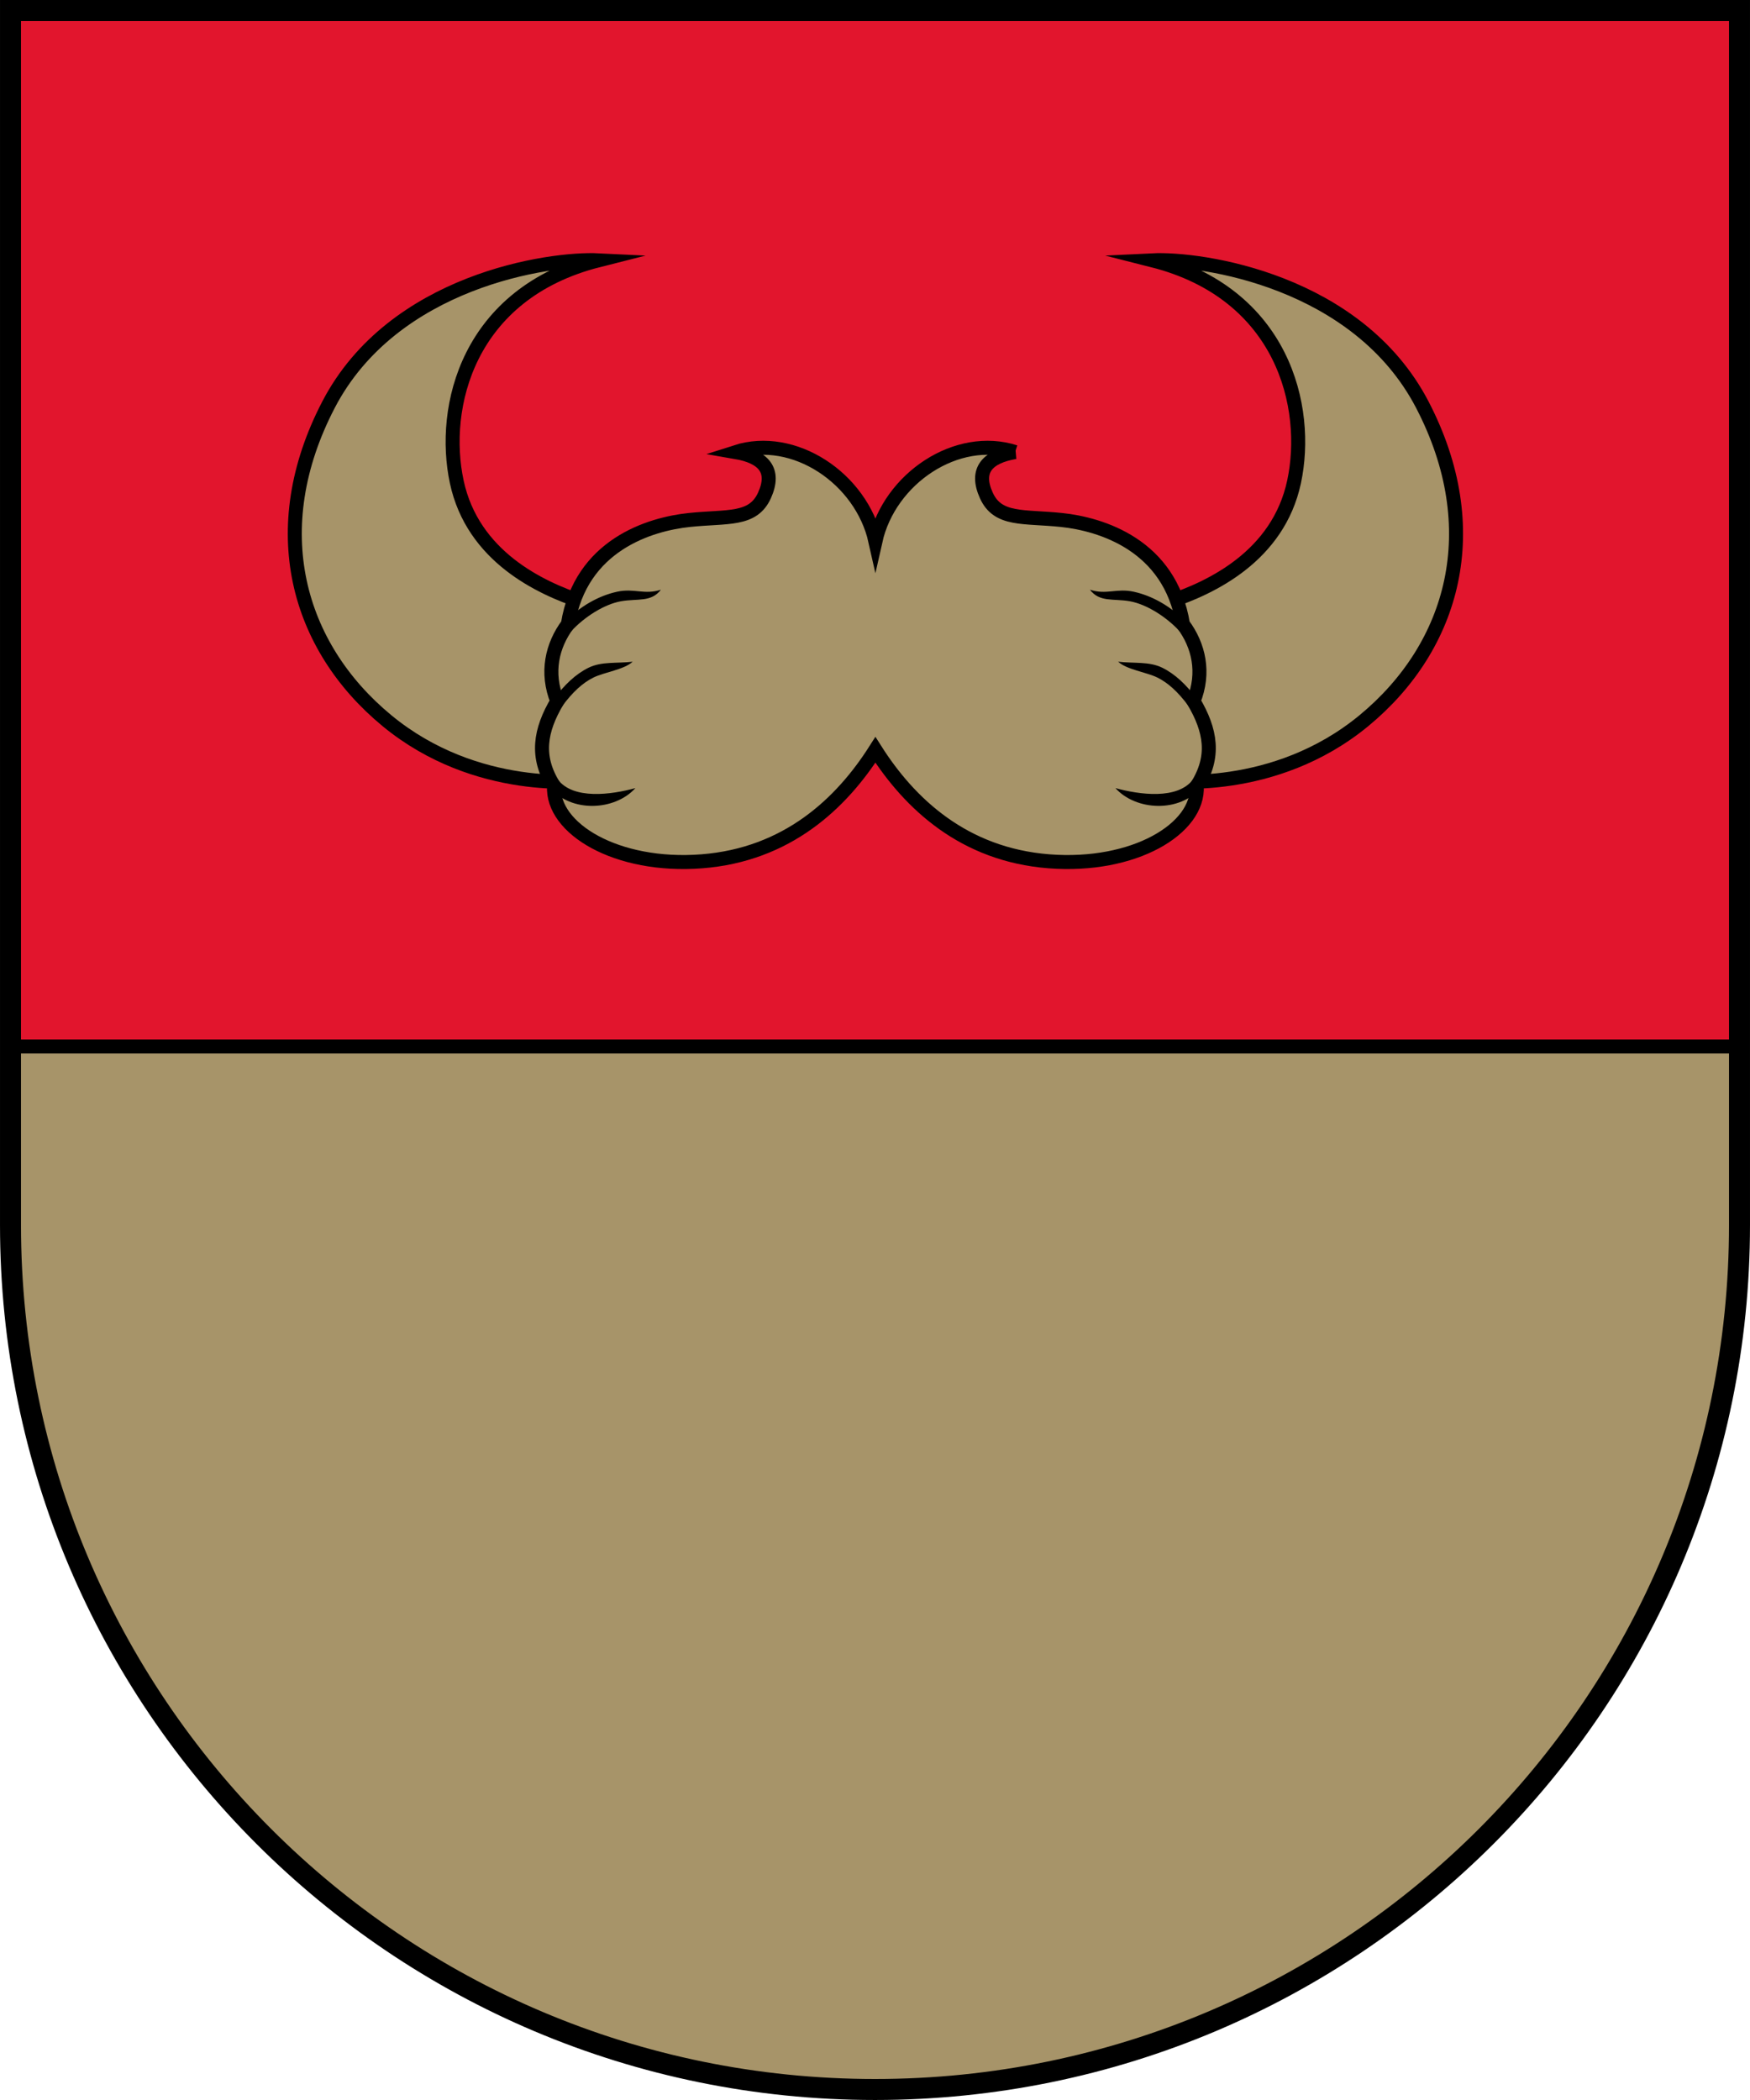
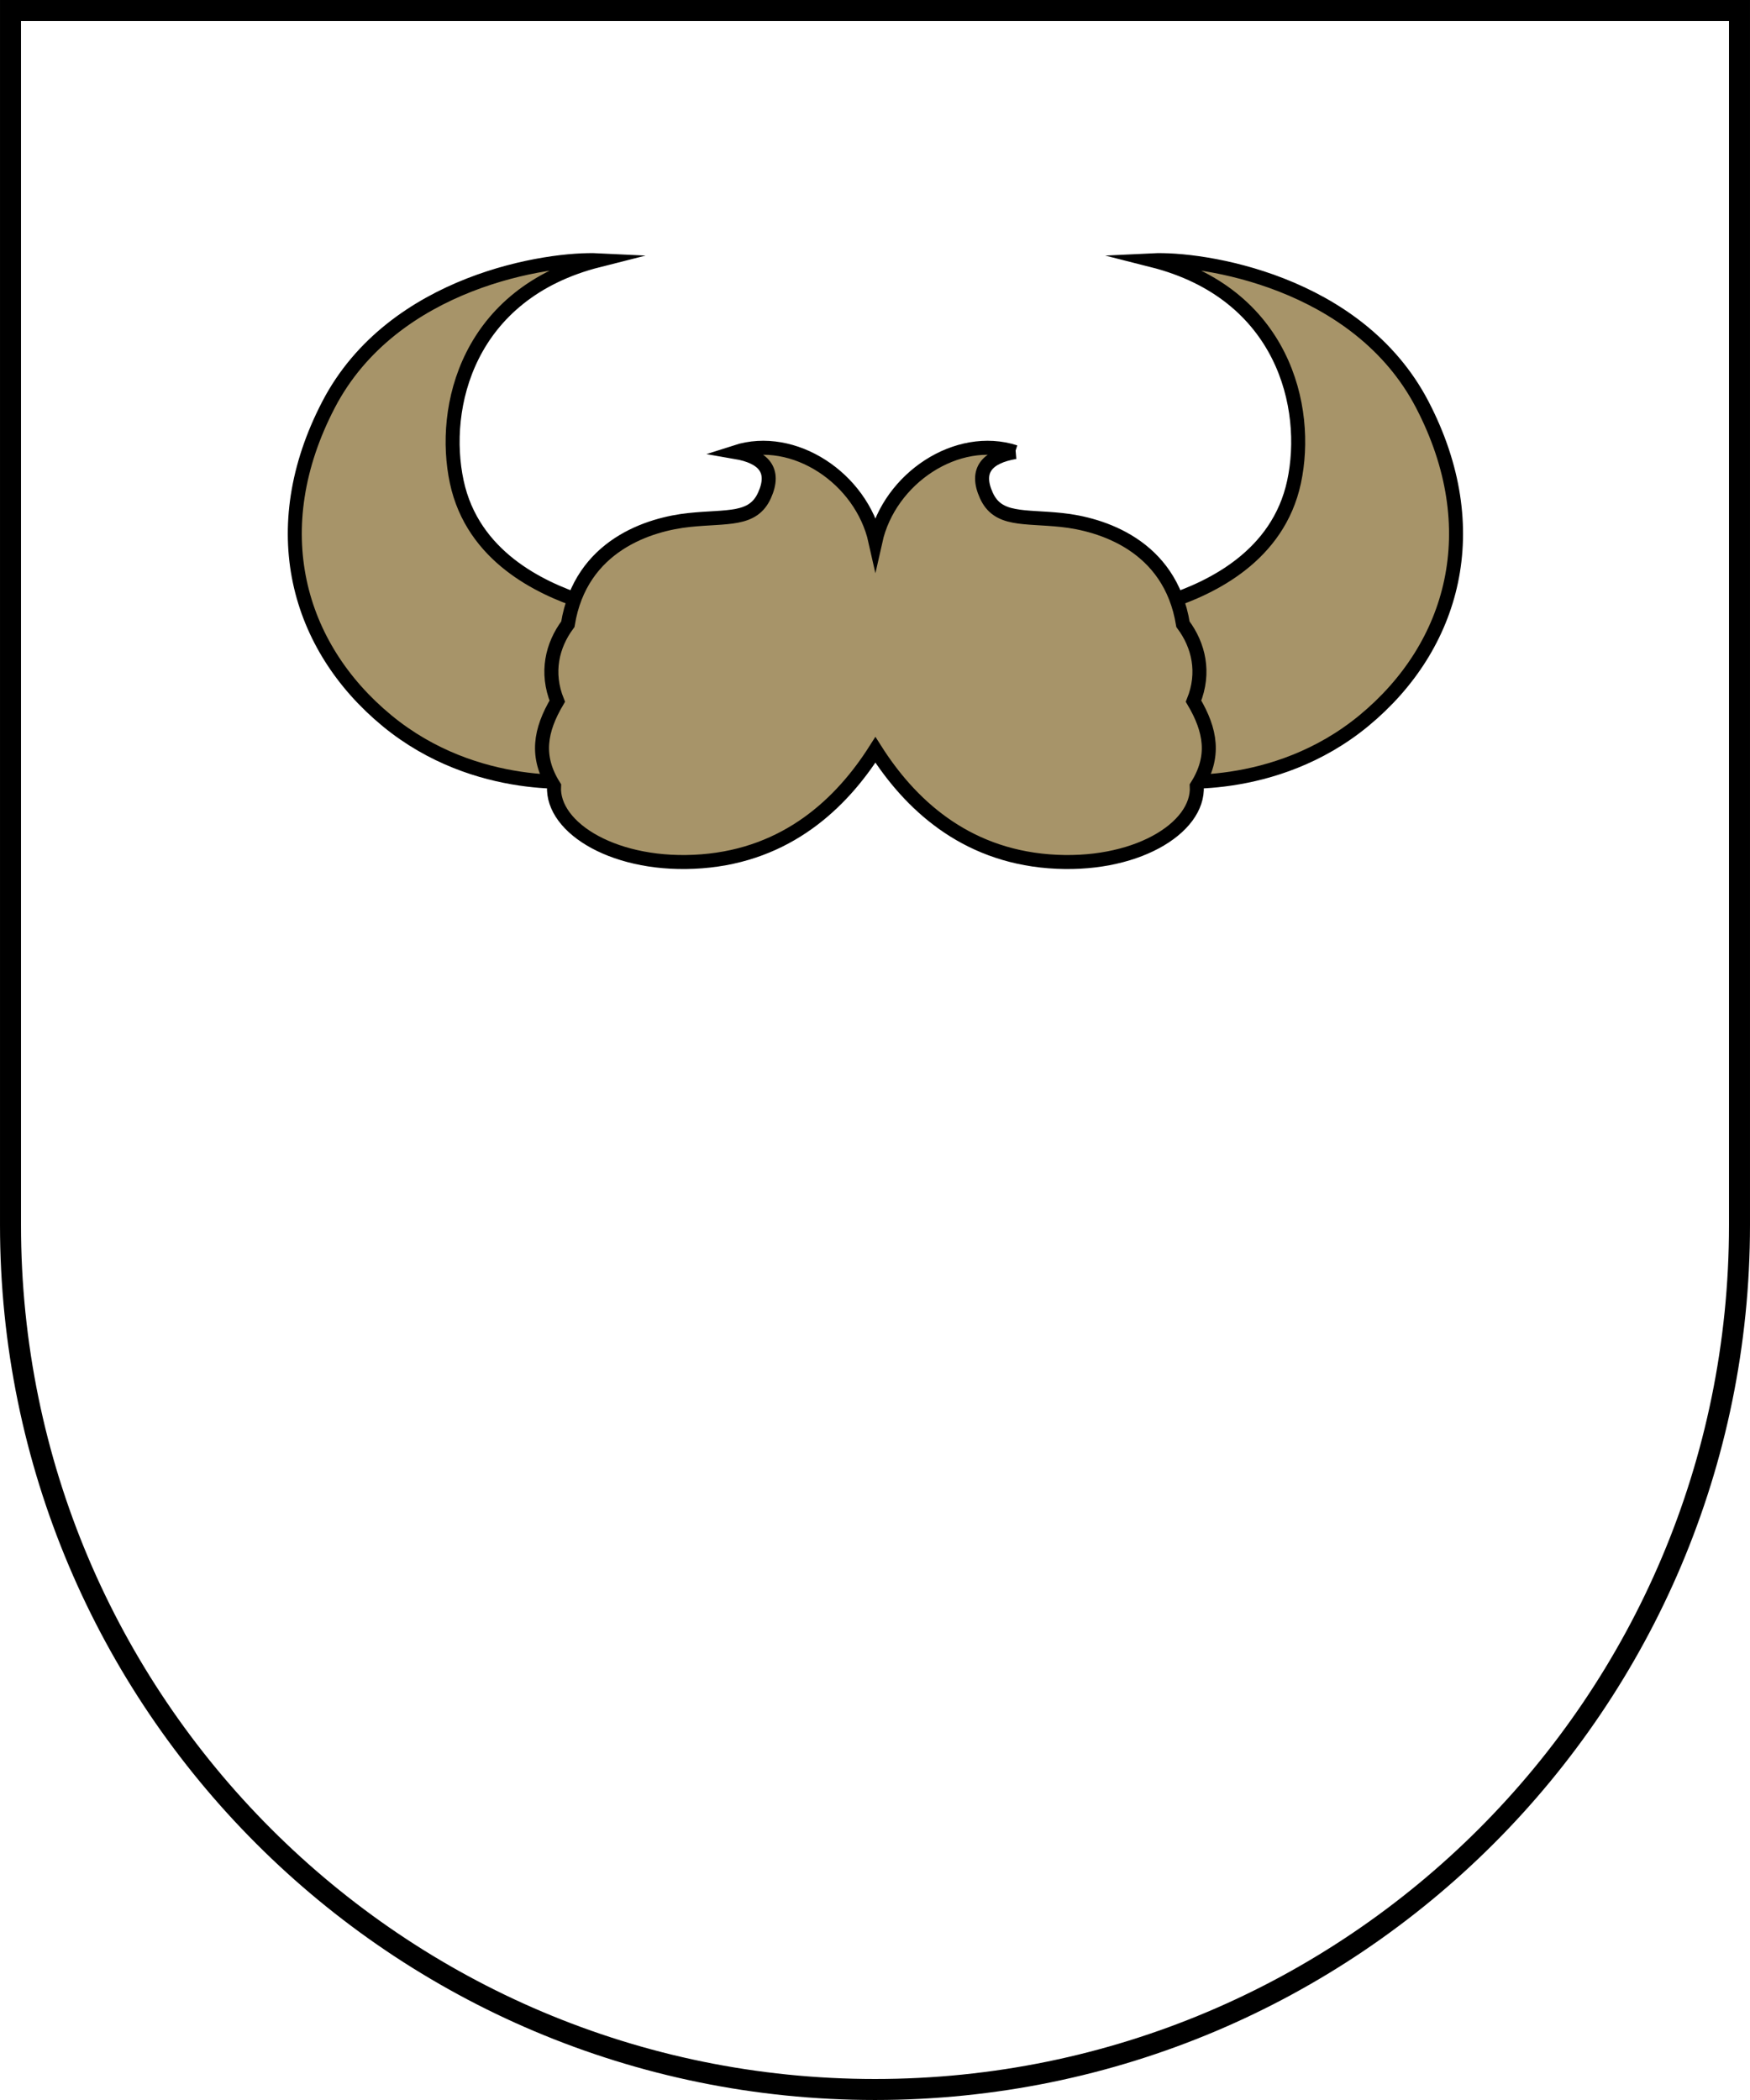
<svg xmlns="http://www.w3.org/2000/svg" width="500" height="600" viewBox="0 0 132.292 158.75" version="1.1" id="svg847">
  <defs id="defs841" />
-   <path id="path2729" style="fill:#e2152d;fill-opacity:1;stroke:none;stroke-width:1.587;stroke-linejoin:miter;stroke-miterlimit:10;stroke-dasharray:none" d="m 131.498,79.11 0,-78.317 H 0.794 l 0,78.317 z" />
-   <path id="path2742" style="fill:#a79469;fill-opacity:1;stroke:none;stroke-width:1.058;stroke-linejoin:miter;stroke-miterlimit:10;stroke-dasharray:none" d="m 0.794,79.11 v 13.494 c 0,36.093 29.259,65.352 65.352,65.352 36.093,0 65.352,-29.259 65.352,-65.352 v -13.494 z" />
  <path id="path844-7" style="fill:none;fill-opacity:1;stroke:#000000;stroke-width:1.587;stroke-linejoin:miter;stroke-miterlimit:10;stroke-dasharray:none" d="M 0.794,0.794 V 92.604 c 0,36.093 29.259,65.352 65.352,65.352 36.093,0 65.352,-29.259 65.352,-65.352 V 0.794 Z" />
  <g id="g2792" transform="matrix(1.044,0,0,1.044,-3.051,1.468)" style="stroke-width:0.958">
    <path style="font-variation-settings:normal;opacity:1;vector-effect:none;fill:#a79469;fill-opacity:1;stroke:#000000;stroke-width:1.014;stroke-linecap:butt;stroke-linejoin:miter;stroke-miterlimit:8.5;stroke-dasharray:none;stroke-dashoffset:0;stroke-opacity:1;stop-color:#000000;stop-opacity:1" d="M 45.04,42.158 C 42.039,41.161 37.152,38.887 35.996,33.485 34.84,28.082 36.781,19.841 46.258,17.441 42.699,17.267 31.384,18.911 26.71,27.898 c -4.675,8.988 -2.292,17.496 4.228,22.877 6.519,5.381 14.338,4.351 14.338,4.351 z" id="path2766" />
    <path style="font-variation-settings:normal;opacity:1;vector-effect:none;fill:#a79469;fill-opacity:1;stroke:#000000;stroke-width:1.014;stroke-linecap:butt;stroke-linejoin:miter;stroke-miterlimit:8.5;stroke-dasharray:none;stroke-dashoffset:0;stroke-opacity:1;stop-color:#000000;stop-opacity:1" d="m 87.581,42.158 c 3.001,-0.997 7.887,-3.271 9.044,-8.674 1.156,-5.403 -0.785,-13.643 -10.262,-16.043 3.559,-0.174 14.874,1.47 19.549,10.457 4.675,8.988 2.292,17.496 -4.228,22.877 -6.519,5.381 -14.338,4.351 -14.338,4.351 z" id="path2768" />
    <path style="font-variation-settings:normal;opacity:1;vector-effect:none;fill:#a79469;fill-opacity:1;stroke:#000000;stroke-width:1.014;stroke-linecap:butt;stroke-linejoin:miter;stroke-miterlimit:8.5;stroke-dasharray:none;stroke-dashoffset:0;stroke-opacity:1;stop-color:#000000;stop-opacity:1" d="m 76.428,31.326 c -1.995,0.344 -2.921,1.295 -2.085,3.143 0.837,1.848 2.686,1.487 5.447,1.777 2.835,0.297 7.86,1.799 8.79,7.548 1.143,1.531 1.602,3.501 0.766,5.571 1.251,2.116 1.586,4.02 0.234,6.154 0.174,3.064 -4.527,5.921 -10.698,5.442 -6.171,-0.479 -10.095,-4.172 -12.572,-8.072 -2.477,3.9 -6.402,7.593 -12.572,8.072 -6.171,0.479 -10.872,-2.378 -10.698,-5.442 -1.351,-2.134 -1.016,-4.038 0.234,-6.154 -0.836,-2.07 -0.376,-4.04 0.766,-5.571 0.93,-5.75 5.955,-7.251 8.79,-7.548 2.761,-0.289 4.61,0.071 5.447,-1.777 0.837,-1.848 -0.09,-2.799 -2.085,-3.143 4.195,-1.351 9.097,1.884 10.118,6.451 1.02,-4.567 5.923,-7.802 10.118,-6.451 z" id="path2758" />
-     <path style="color:#000000;font-style:normal;font-variant:normal;font-weight:normal;font-stretch:normal;font-size:medium;line-height:normal;font-family:sans-serif;font-variant-ligatures:normal;font-variant-position:normal;font-variant-caps:normal;font-variant-numeric:normal;font-variant-alternates:normal;font-variant-east-asian:normal;font-feature-settings:normal;font-variation-settings:normal;text-indent:0;text-align:start;text-decoration:none;text-decoration-line:none;text-decoration-style:solid;text-decoration-color:#000000;letter-spacing:normal;word-spacing:normal;text-transform:none;writing-mode:lr-tb;direction:ltr;text-orientation:mixed;dominant-baseline:auto;baseline-shift:baseline;text-anchor:start;white-space:normal;shape-padding:0;shape-margin:0;inline-size:0;clip-rule:nonzero;display:inline;overflow:visible;visibility:visible;opacity:1;isolation:auto;mix-blend-mode:normal;color-interpolation:sRGB;color-interpolation-filters:linearRGB;solid-color:#000000;solid-opacity:1;vector-effect:none;fill:#000000;fill-opacity:1;fill-rule:nonzero;stroke:none;stroke-width:1.014;stroke-linecap:butt;stroke-linejoin:miter;stroke-miterlimit:8.5;stroke-dasharray:none;stroke-dashoffset:0;stroke-opacity:1;color-rendering:auto;image-rendering:auto;shape-rendering:auto;text-rendering:auto;enable-background:accumulate;stop-color:#000000;stop-opacity:1" d="m 47.595,41.443 c -1.261,0.276 -2.692,1.012 -3.909,2.333 l 0.584,0.537 c 0.985,-1.069 2.424,-1.971 3.618,-2.182 1.194,-0.211 2.194,0.09 2.888,-0.837 -1.2,0.393 -1.919,-0.128 -3.18,0.148 z m -2.052,5.498 c -0.944,0.465 -1.746,1.235 -2.541,2.297 l 0.635,0.477 c 0.752,-1.004 1.466,-1.672 2.258,-2.062 0.792,-0.39 2.211,-0.566 2.839,-1.145 -1.135,0.134 -2.247,-0.031 -3.191,0.434 z m -2.244,8.076 -0.596,0.568 c 1.578,1.904 4.766,1.706 6.227,0.075 -1.727,0.474 -4.511,0.868 -5.632,-0.643 z" id="path2760" />
-     <path style="color:#000000;font-style:normal;font-variant:normal;font-weight:normal;font-stretch:normal;font-size:medium;line-height:normal;font-family:sans-serif;font-variant-ligatures:normal;font-variant-position:normal;font-variant-caps:normal;font-variant-numeric:normal;font-variant-alternates:normal;font-variant-east-asian:normal;font-feature-settings:normal;font-variation-settings:normal;text-indent:0;text-align:start;text-decoration:none;text-decoration-line:none;text-decoration-style:solid;text-decoration-color:#000000;letter-spacing:normal;word-spacing:normal;text-transform:none;writing-mode:lr-tb;direction:ltr;text-orientation:mixed;dominant-baseline:auto;baseline-shift:baseline;text-anchor:start;white-space:normal;shape-padding:0;shape-margin:0;inline-size:0;clip-rule:nonzero;display:inline;overflow:visible;visibility:visible;opacity:1;isolation:auto;mix-blend-mode:normal;color-interpolation:sRGB;color-interpolation-filters:linearRGB;solid-color:#000000;solid-opacity:1;vector-effect:none;fill:#000000;fill-opacity:1;fill-rule:nonzero;stroke:none;stroke-width:1.014;stroke-linecap:butt;stroke-linejoin:miter;stroke-miterlimit:8.5;stroke-dasharray:none;stroke-dashoffset:0;stroke-opacity:1;color-rendering:auto;image-rendering:auto;shape-rendering:auto;text-rendering:auto;enable-background:accumulate;stop-color:#000000;stop-opacity:1" d="m 85.025,41.443 c 1.261,0.276 2.692,1.012 3.909,2.333 l -0.584,0.537 c -0.985,-1.069 -2.424,-1.971 -3.618,-2.182 -1.194,-0.211 -2.194,0.09 -2.888,-0.837 1.2,0.393 1.919,-0.128 3.18,0.148 z m 2.052,5.498 c 0.944,0.465 1.746,1.235 2.541,2.297 l -0.635,0.477 c -0.752,-1.004 -1.466,-1.672 -2.258,-2.062 -0.792,-0.39 -2.211,-0.566 -2.839,-1.145 1.135,0.134 2.247,-0.031 3.191,0.434 z m 2.244,8.076 0.596,0.568 c -1.578,1.904 -4.766,1.706 -6.227,0.075 1.727,0.474 4.511,0.868 5.632,-0.643 z" id="path2785" />
  </g>
-   <path id="path2818" style="fill:none;fill-opacity:1;stroke:#000000;stroke-width:1.058;stroke-linejoin:miter;stroke-miterlimit:10;stroke-dasharray:none" d="M 131.498,79.11 H 0.794" />
</svg>